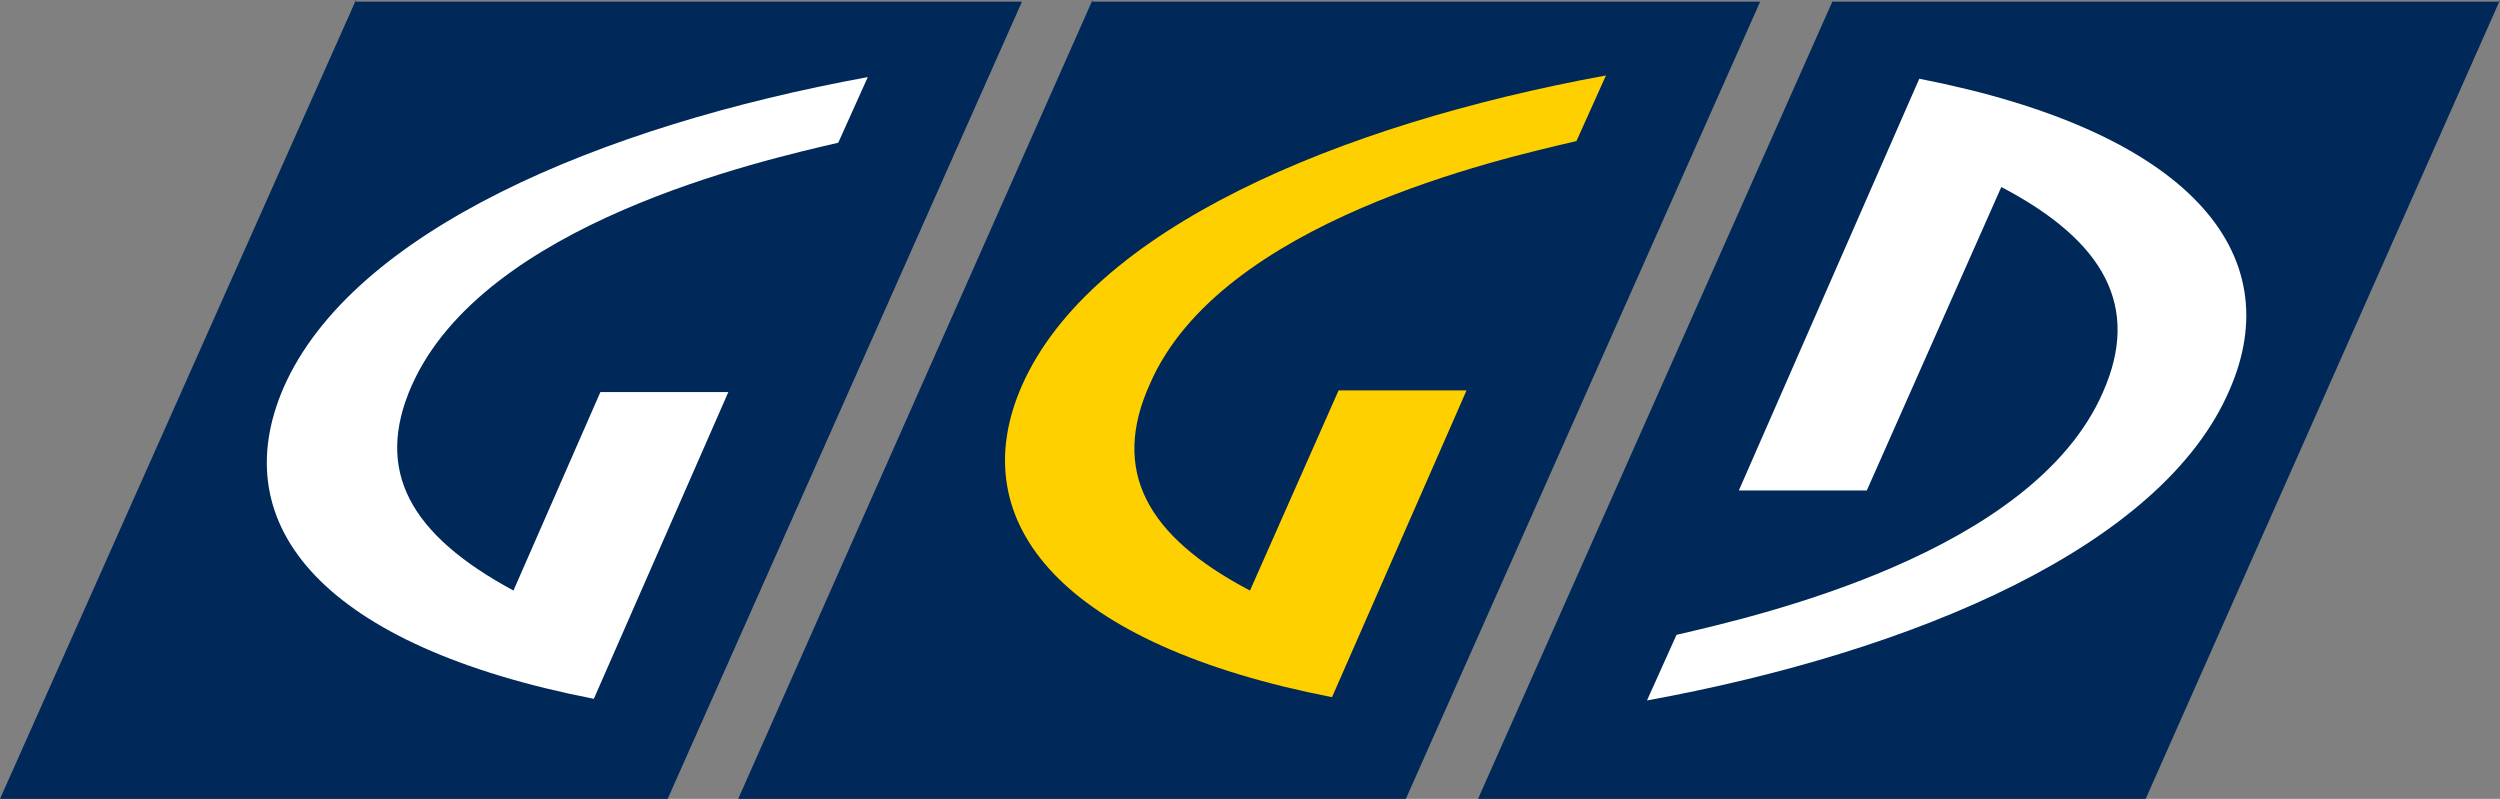
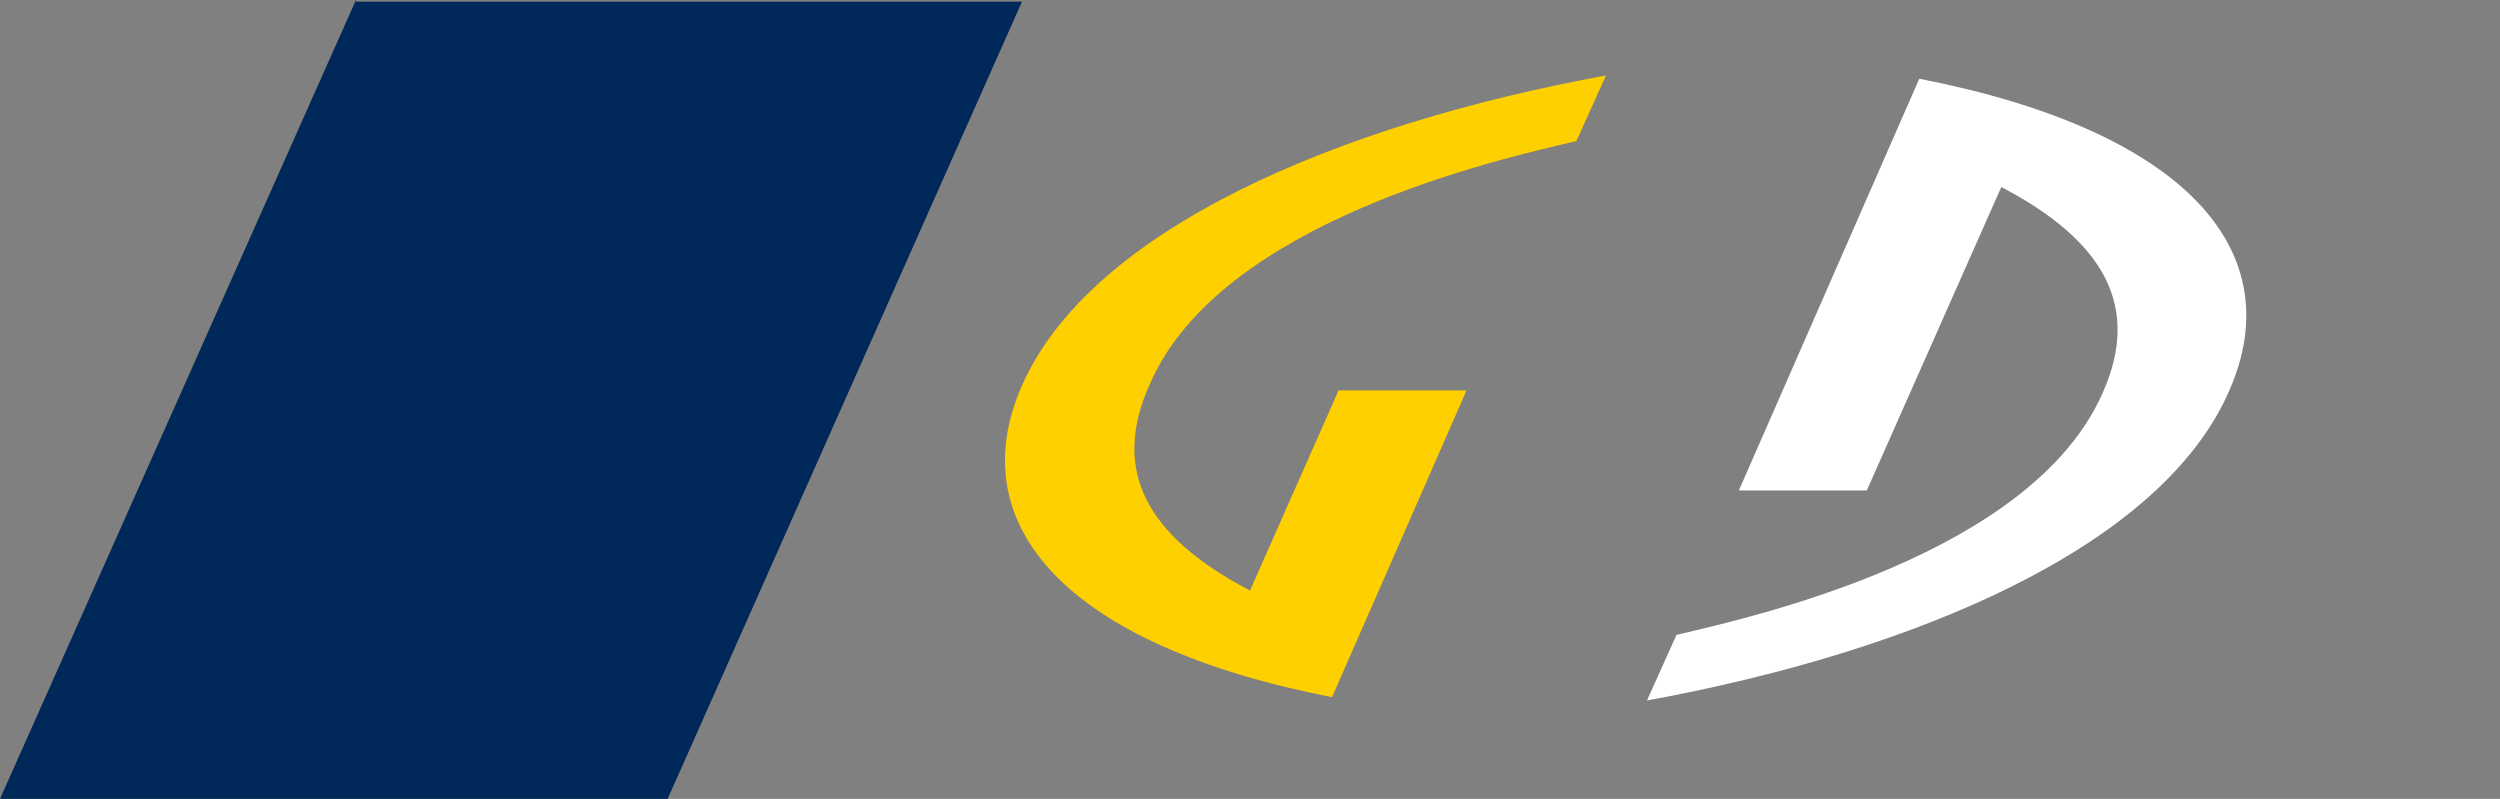
<svg xmlns="http://www.w3.org/2000/svg" id="Layer_2" viewBox="0 0 152.4 48.7">
  <rect x="0" y="0" width="152.4" height="48.7" fill="#808080" stroke="none" />
  <defs>
    <style>.cls-1{fill:#002859;}.cls-2{fill:#fff;}.cls-3{fill:#fed000;}</style>
  </defs>
  <g id="logo_2019">
-     <polygon class="cls-1" points="152.4 0 130.8 48.7 90.1 48.7 111.7 .1 152.4 .1 152.4 0" />
-     <polygon class="cls-1" points="66.6 0 45 48.7 85.7 48.7 107.3 .1 66.6 .1 66.6 0" />
    <polygon class="cls-1" points="21.7 0 0 48.7 40.7 48.7 62.3 .1 21.7 .1 21.7 0" />
    <path class="cls-3" d="m76.2,36l5.4-12.2h7.8l-8.2,18.7c-16.4-3.2-22.6-10.6-18.9-19,4.2-9.5,19.2-15.9,35.6-18.9l-1.8,4c-4.7,1.1-21.7,4.9-26,14.8-2.4,5.3-.2,9.3,6.1,12.6" />
    <path class="cls-2" d="m100.4,42.7l1.8-4c4.7-1.1,21.7-4.9,26-14.8,2.3-5.2.1-9.2-6.2-12.5l-8.2,18.5h-7.8l11-25.1c16.4,3.2,22.6,10.6,18.9,19-4.1,9.5-19.1,15.9-35.5,18.9" />
-     <path class="cls-2" d="m31.3,36c-6.3-3.4-8.5-7.3-6.2-12.5,4.4-9.9,21.3-13.7,26-14.8l1.8-4c-16.4,3-31.4,9.4-35.6,18.9-3.7,8.5,2.5,15.8,18.9,19l8.2-18.7h-7.8l-5.3,12.1" />
  </g>
</svg>